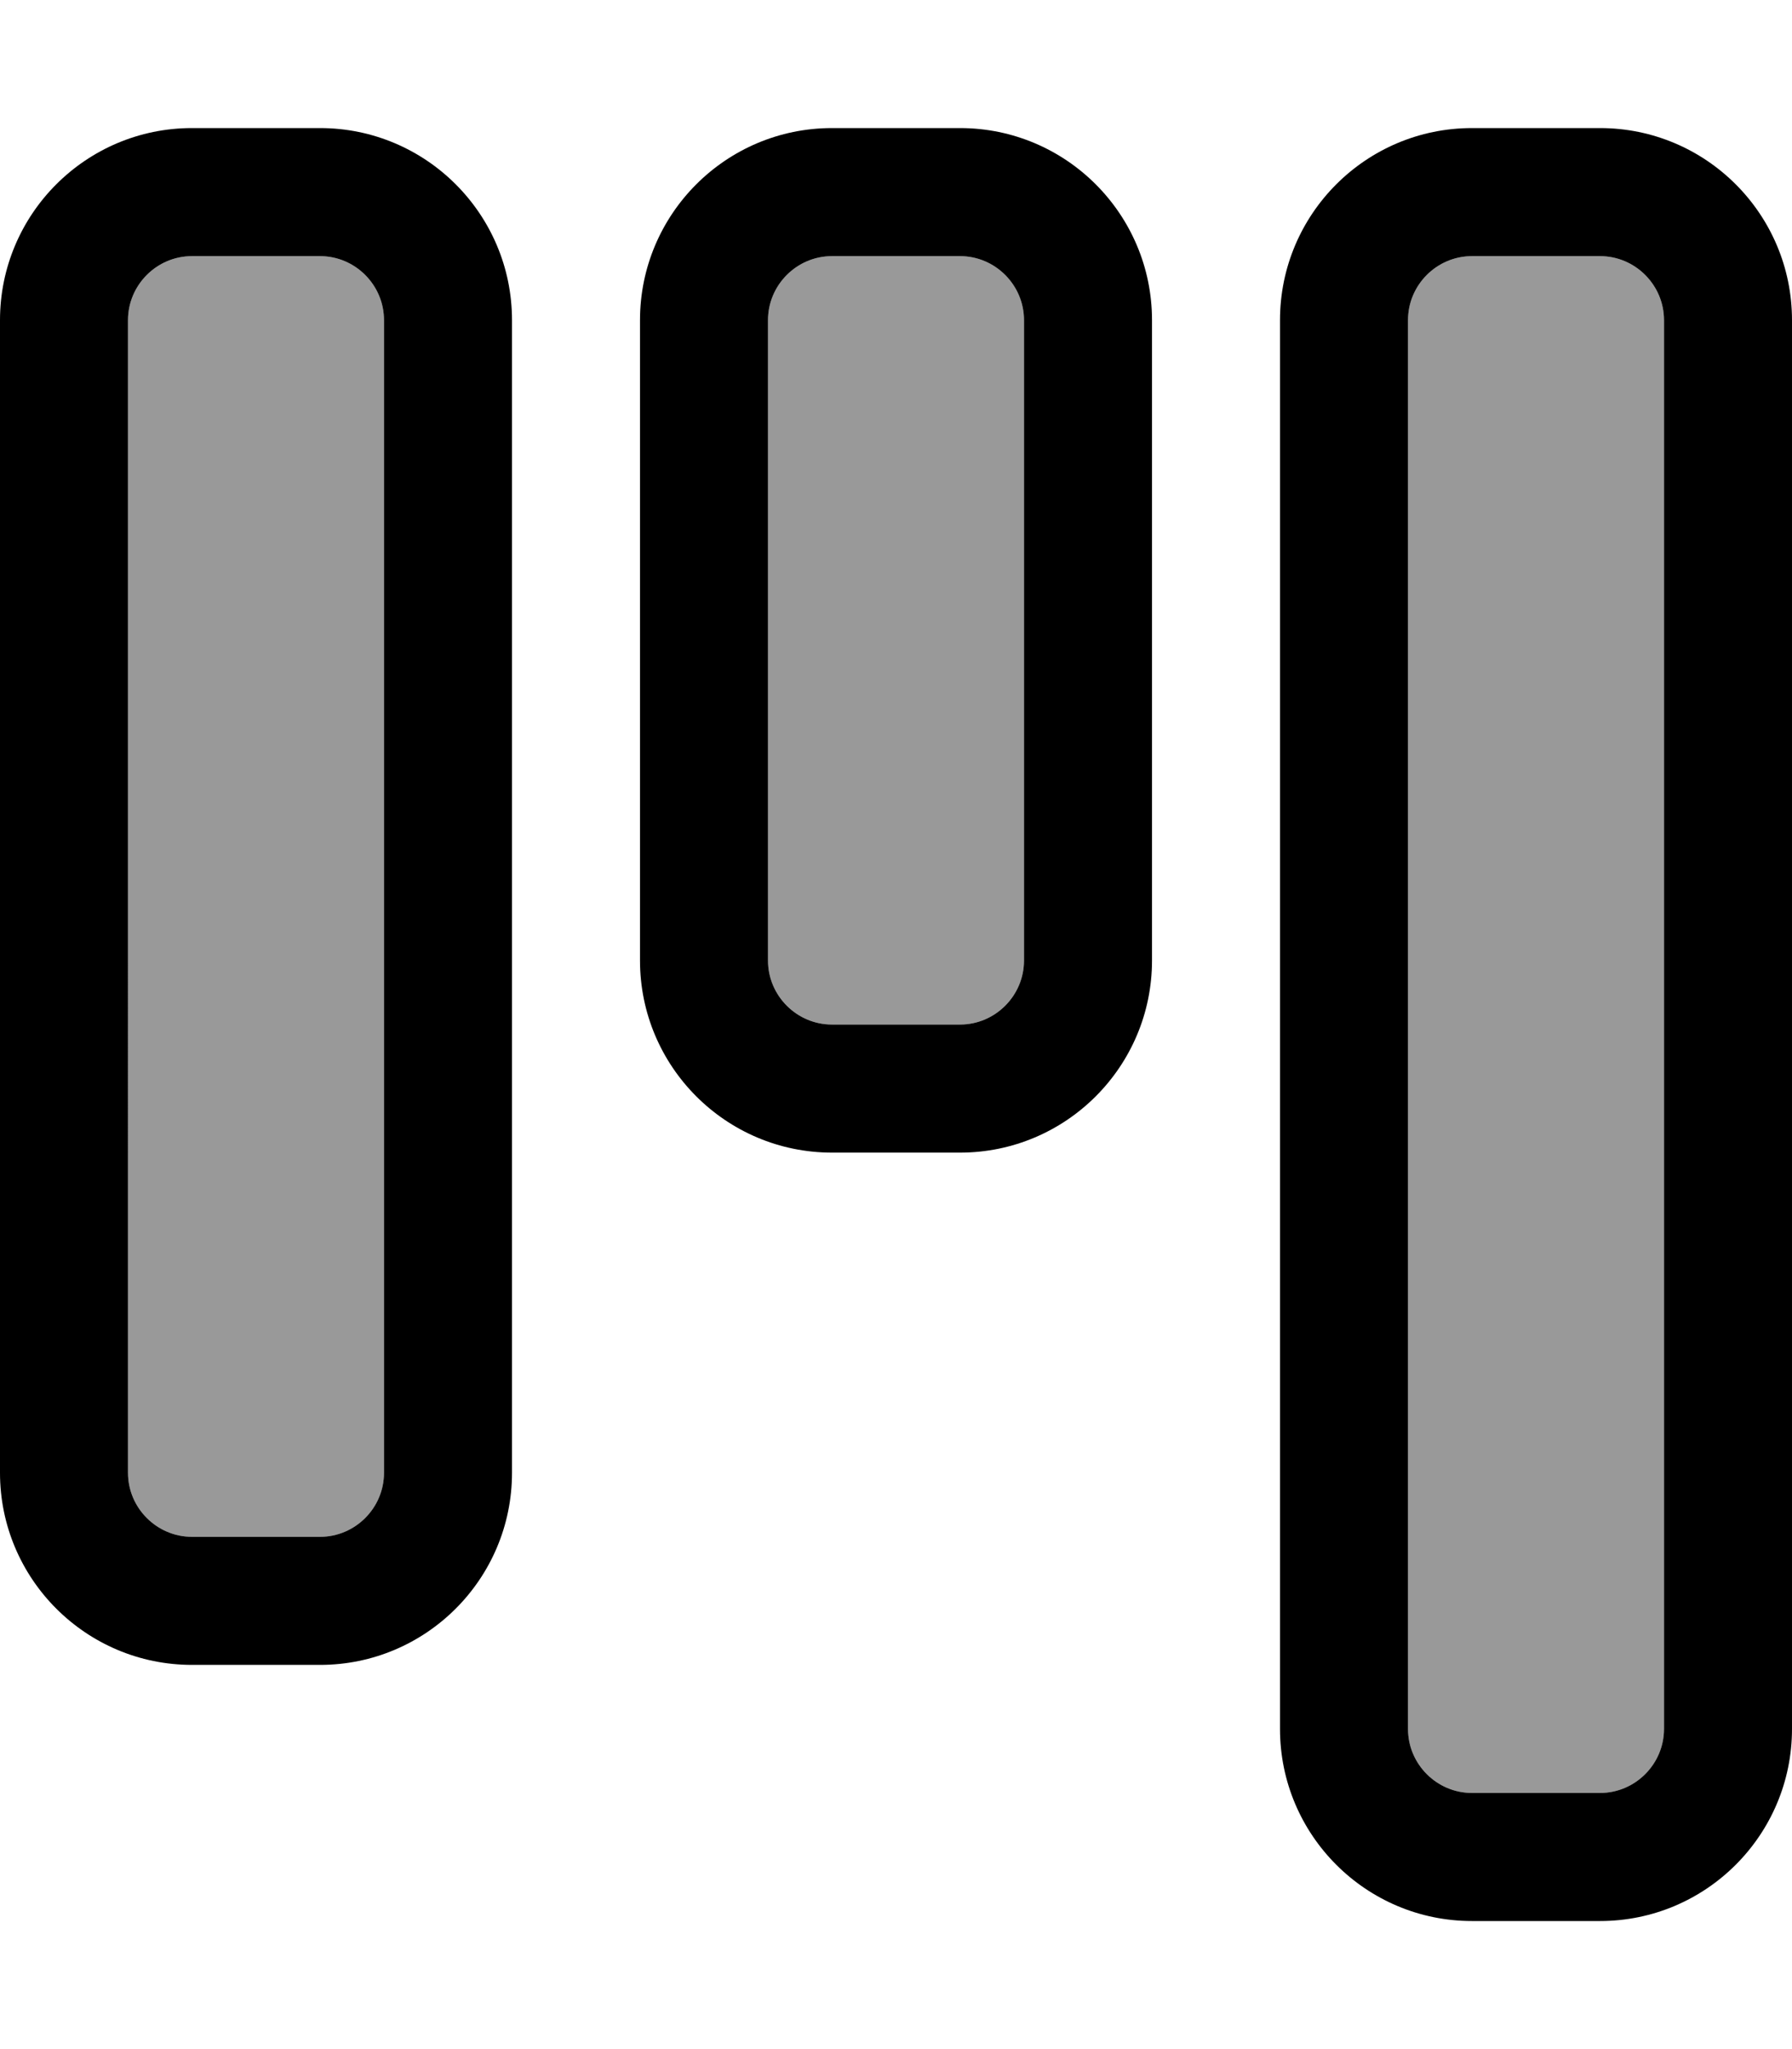
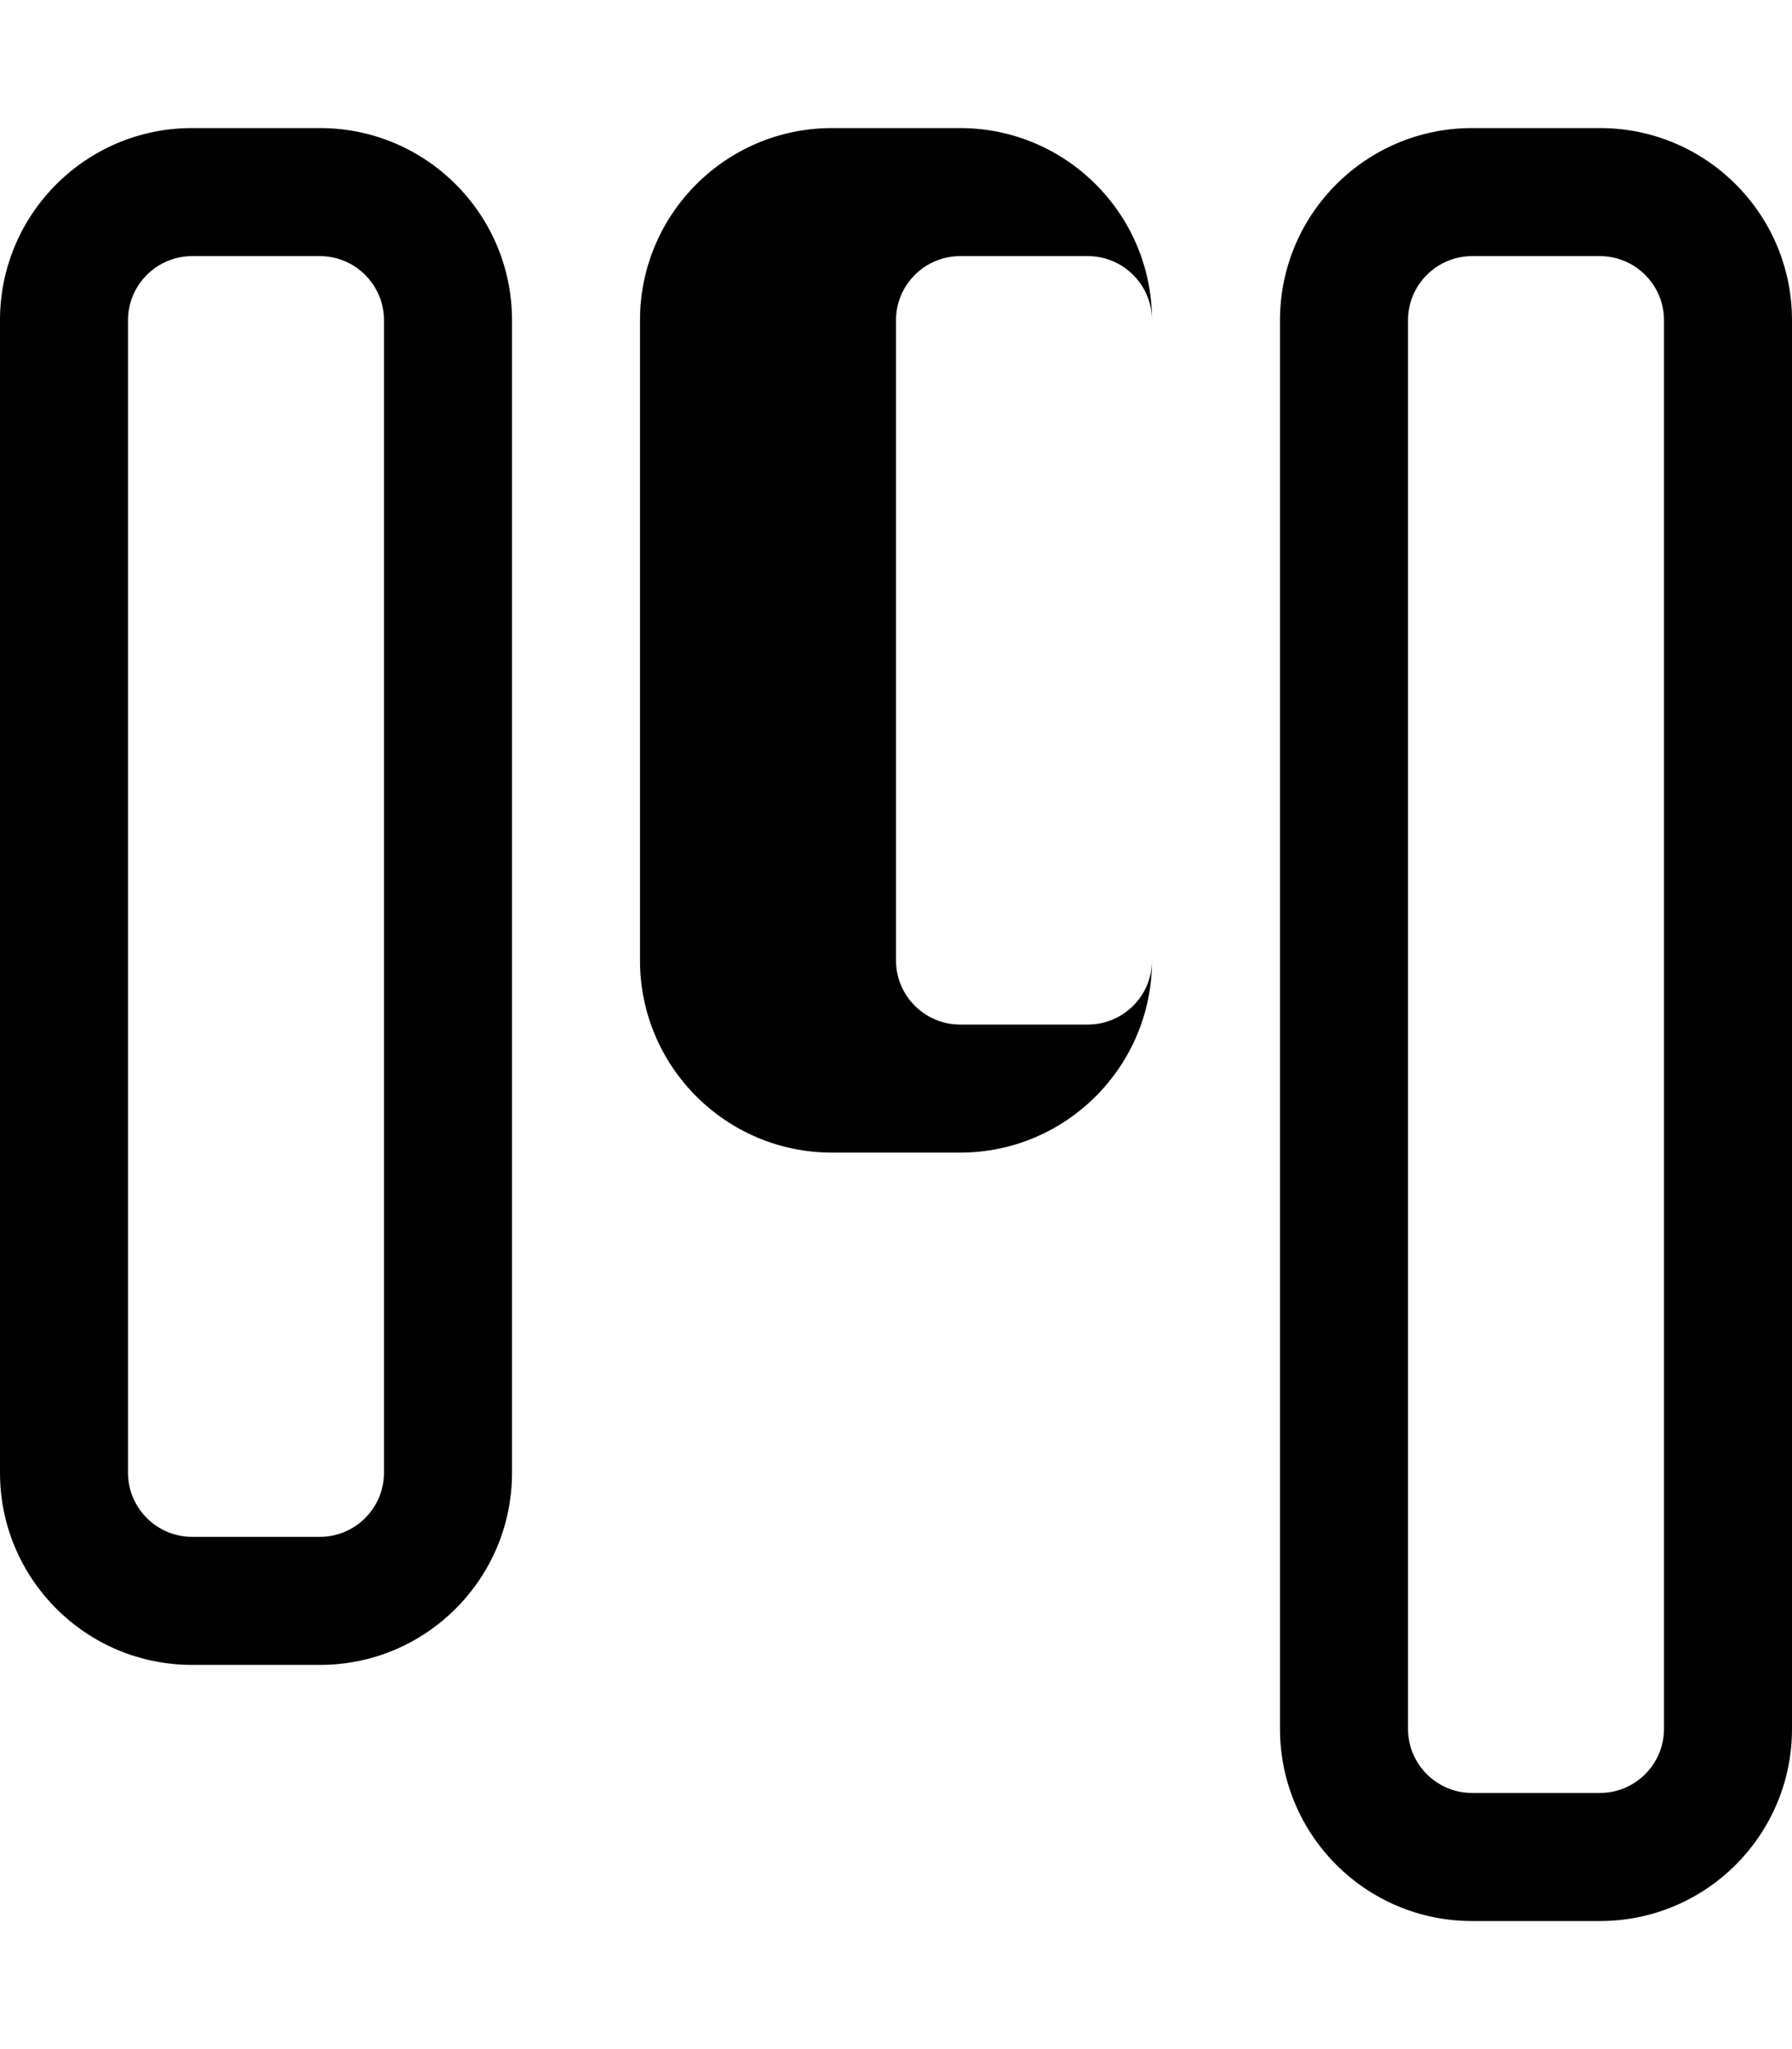
<svg xmlns="http://www.w3.org/2000/svg" viewBox="0 0 448 512">
  <defs>
    <style>.fa-secondary{opacity:.4}</style>
  </defs>
-   <path class="fa-secondary" d="M32 80l0 288c0 8.8 7.2 16 16 16l32 0c8.8 0 16-7.2 16-16L96 80c0-8.8-7.2-16-16-16L48 64c-8.8 0-16 7.2-16 16zm160 0l0 160c0 8.8 7.2 16 16 16l32 0c8.8 0 16-7.2 16-16l0-160c0-8.8-7.2-16-16-16l-32 0c-8.8 0-16 7.2-16 16zm160 0l0 352c0 8.8 7.2 16 16 16l32 0c8.8 0 16-7.2 16-16l0-352c0-8.8-7.2-16-16-16l-32 0c-8.8 0-16 7.2-16 16z" />
-   <path class="fa-primary" d="M368 448c-8.8 0-16-7.2-16-16l0-352c0-8.8 7.2-16 16-16l32 0c8.8 0 16 7.2 16 16l0 352c0 8.8-7.2 16-16 16l-32 0zm-48-16c0 26.5 21.5 48 48 48l32 0c26.5 0 48-21.5 48-48l0-352c0-26.5-21.5-48-48-48l-32 0c-26.5 0-48 21.5-48 48l0 352zM80 384l-32 0c-8.8 0-16-7.2-16-16L32 80c0-8.8 7.2-16 16-16l32 0c8.8 0 16 7.2 16 16l0 288c0 8.8-7.2 16-16 16zM48 416l32 0c26.5 0 48-21.5 48-48l0-288c0-26.5-21.5-48-48-48L48 32C21.5 32 0 53.5 0 80L0 368c0 26.5 21.5 48 48 48zM240 256l-32 0c-8.8 0-16-7.2-16-16l0-160c0-8.8 7.2-16 16-16l32 0c8.8 0 16 7.2 16 16l0 160c0 8.8-7.2 16-16 16zm-32 32l32 0c26.5 0 48-21.5 48-48l0-160c0-26.5-21.5-48-48-48l-32 0c-26.5 0-48 21.5-48 48l0 160c0 26.5 21.5 48 48 48z" />
+   <path class="fa-primary" d="M368 448c-8.8 0-16-7.2-16-16l0-352c0-8.8 7.2-16 16-16l32 0c8.8 0 16 7.2 16 16l0 352c0 8.8-7.2 16-16 16l-32 0zm-48-16c0 26.5 21.5 48 48 48l32 0c26.5 0 48-21.5 48-48l0-352c0-26.5-21.5-48-48-48l-32 0c-26.5 0-48 21.5-48 48l0 352zM80 384l-32 0c-8.8 0-16-7.2-16-16L32 80c0-8.8 7.2-16 16-16l32 0c8.8 0 16 7.2 16 16l0 288c0 8.8-7.2 16-16 16zM48 416l32 0c26.5 0 48-21.5 48-48l0-288c0-26.5-21.5-48-48-48L48 32C21.5 32 0 53.5 0 80L0 368c0 26.5 21.5 48 48 48zM240 256c-8.8 0-16-7.2-16-16l0-160c0-8.8 7.2-16 16-16l32 0c8.8 0 16 7.2 16 16l0 160c0 8.8-7.2 16-16 16zm-32 32l32 0c26.5 0 48-21.5 48-48l0-160c0-26.5-21.5-48-48-48l-32 0c-26.5 0-48 21.5-48 48l0 160c0 26.5 21.5 48 48 48z" />
</svg>